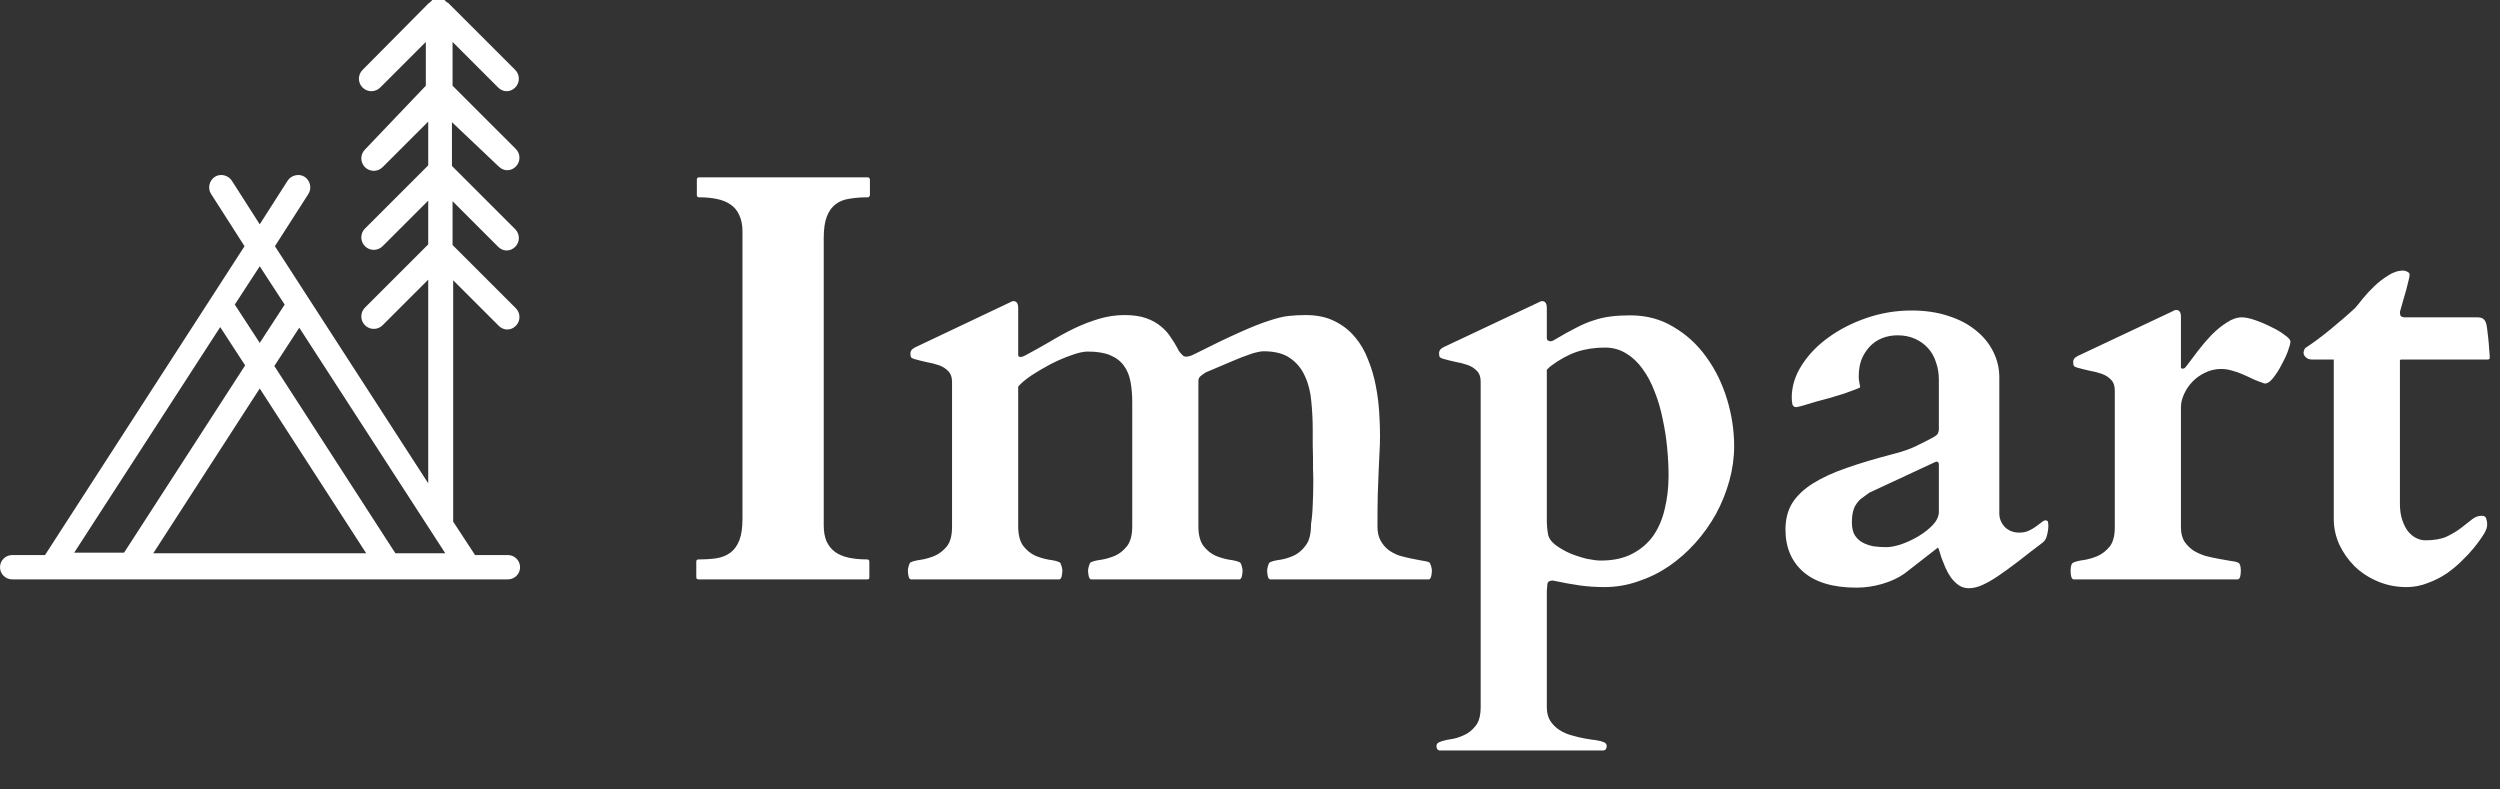
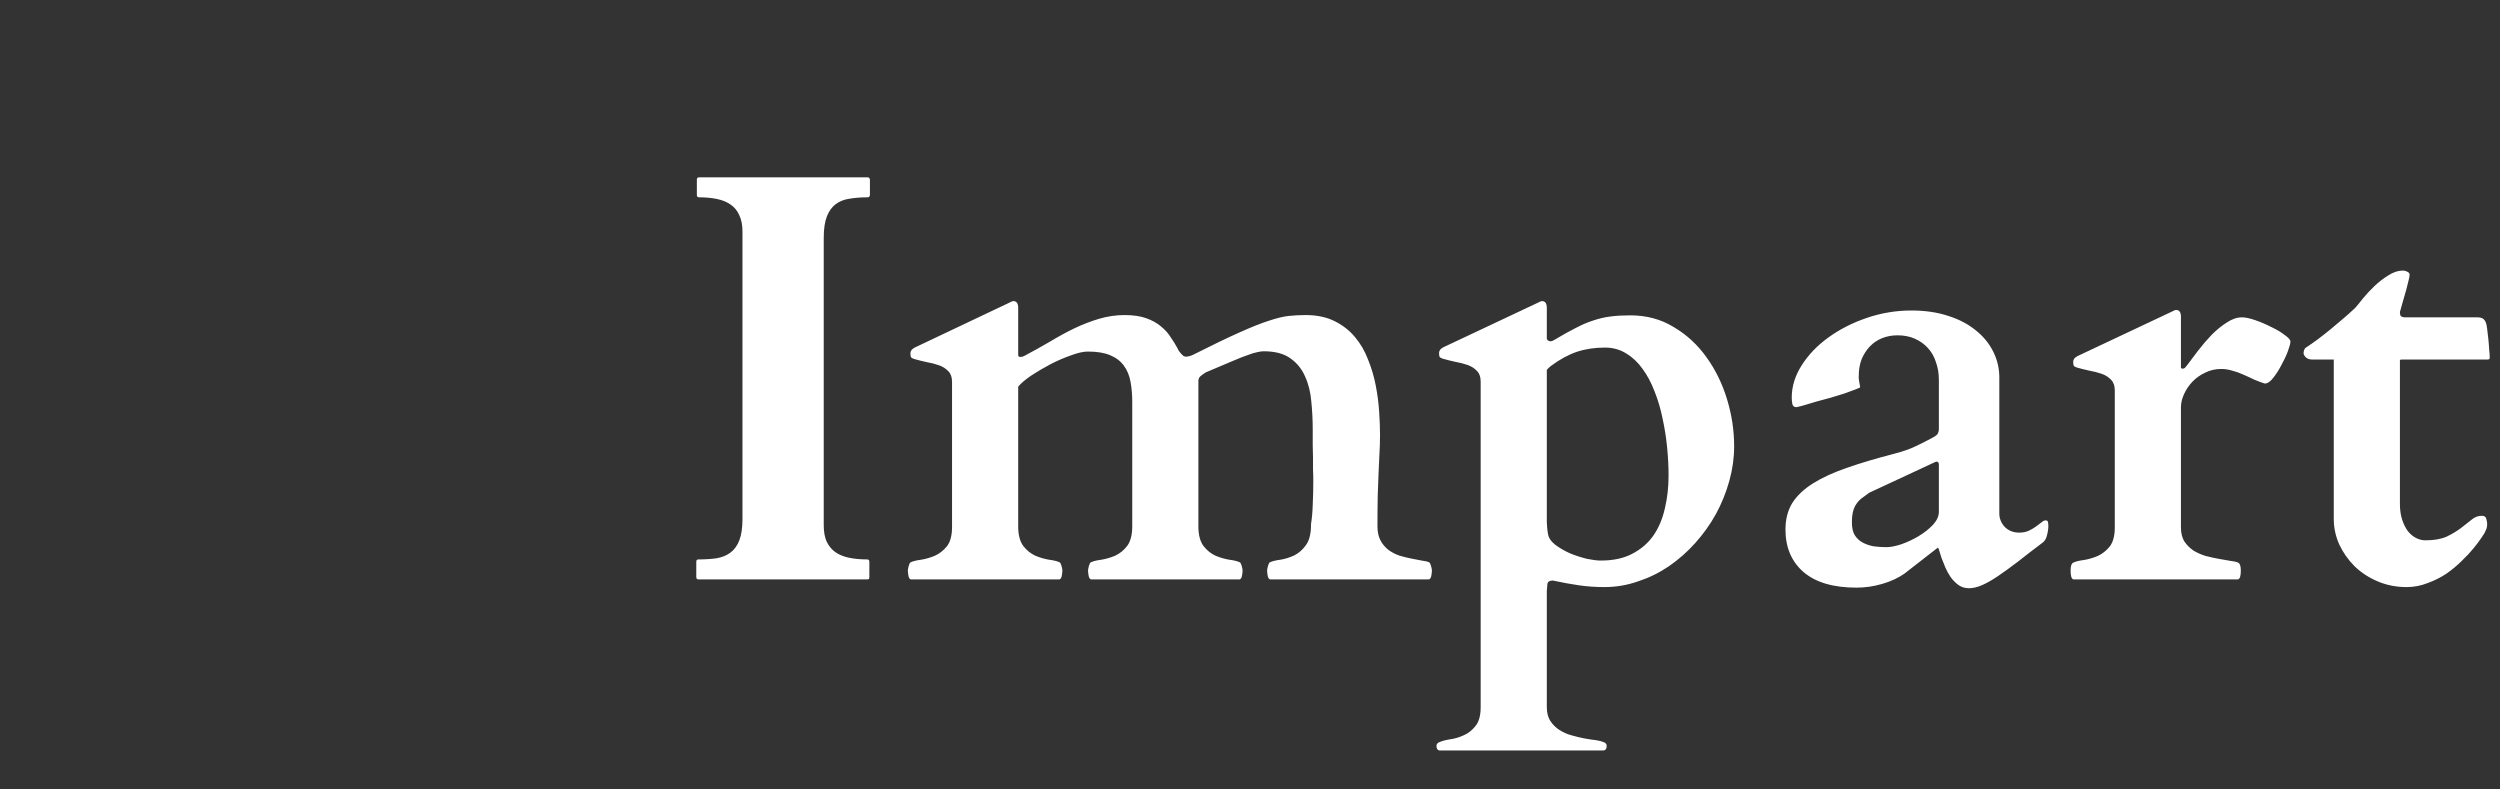
<svg xmlns="http://www.w3.org/2000/svg" width="548" height="173" viewBox="0 0 548 173" fill="none">
  <rect x="0" y="0" width="548" height="173" fill="#333333" stroke="none" />
  <path d="M180.562 115.125C180.562 116.542 180.771 117.729 181.188 118.688C181.646 119.646 182.271 120.417 183.062 121C183.896 121.583 184.896 122 186.062 122.25C187.271 122.5 188.604 122.625 190.062 122.625C190.396 122.625 190.562 122.792 190.562 123.125V126.5C190.562 126.625 190.542 126.75 190.5 126.875C190.458 126.958 190.312 127 190.062 127H153.125C152.917 127 152.771 126.938 152.688 126.812C152.646 126.688 152.625 126.583 152.625 126.5V123.125C152.625 123.042 152.646 122.938 152.688 122.812C152.771 122.688 152.917 122.625 153.125 122.625C154.583 122.625 155.896 122.542 157.062 122.375C158.271 122.167 159.292 121.75 160.125 121.125C160.958 120.5 161.604 119.604 162.062 118.438C162.521 117.271 162.75 115.688 162.75 113.688V50.75C162.75 49.333 162.521 48.146 162.062 47.188C161.646 46.229 161.021 45.458 160.188 44.875C159.396 44.292 158.396 43.875 157.188 43.625C156.021 43.375 154.708 43.25 153.25 43.25C152.917 43.25 152.75 43.083 152.75 42.75V39.375C152.75 39.042 152.917 38.875 153.25 38.875H190.188C190.396 38.875 190.521 38.938 190.562 39.062C190.646 39.188 190.688 39.292 190.688 39.375V42.75C190.688 42.833 190.646 42.938 190.562 43.062C190.521 43.188 190.396 43.25 190.188 43.25C188.729 43.25 187.396 43.354 186.188 43.562C185.021 43.729 184.021 44.125 183.188 44.75C182.354 45.375 181.708 46.271 181.25 47.438C180.792 48.604 180.562 50.188 180.562 52.188V115.125ZM221.188 66.375C221.354 66.292 221.521 66.208 221.688 66.125C221.896 66.042 222.042 66 222.125 66C222.833 66 223.188 66.5 223.188 67.5V77.875C223.229 78.125 223.396 78.25 223.688 78.25C223.938 78.25 224.229 78.167 224.562 78C226.438 77 228.271 75.979 230.062 74.938C231.854 73.854 233.646 72.875 235.438 72C237.271 71.125 239.104 70.417 240.938 69.875C242.771 69.333 244.625 69.062 246.5 69.062C248.375 69.062 249.958 69.292 251.25 69.75C252.542 70.208 253.625 70.812 254.5 71.562C255.375 72.271 256.083 73.062 256.625 73.938C257.208 74.771 257.708 75.583 258.125 76.375C258.167 76.5 258.25 76.667 258.375 76.875C258.5 77.042 258.646 77.229 258.812 77.438C259.021 77.646 259.208 77.833 259.375 78C259.583 78.125 259.792 78.188 260 78.188C260.583 78.146 261.188 77.958 261.812 77.625C265.854 75.583 269.146 74 271.688 72.875C274.271 71.708 276.417 70.854 278.125 70.312C279.875 69.729 281.333 69.375 282.5 69.25C283.708 69.125 284.938 69.062 286.188 69.062C288.646 69.062 290.75 69.5 292.5 70.375C294.292 71.25 295.792 72.417 297 73.875C298.208 75.292 299.167 76.938 299.875 78.812C300.625 80.646 301.188 82.542 301.562 84.5C301.938 86.417 302.188 88.333 302.312 90.25C302.438 92.125 302.5 93.833 302.5 95.375C302.5 96.833 302.458 98.188 302.375 99.438C302.333 100.688 302.271 102.062 302.188 103.562C302.146 105.021 302.083 106.688 302 108.562C301.958 110.438 301.938 112.708 301.938 115.375C301.938 116.625 302.167 117.667 302.625 118.5C303.083 119.333 303.667 120.021 304.375 120.562C305.125 121.104 305.938 121.521 306.812 121.812C307.688 122.062 308.542 122.271 309.375 122.438C310.208 122.604 310.958 122.75 311.625 122.875C312.333 122.958 312.875 123.083 313.25 123.25C313.417 123.333 313.562 123.604 313.688 124.062C313.812 124.521 313.875 124.854 313.875 125.062C313.875 125.312 313.833 125.688 313.75 126.188C313.667 126.646 313.5 126.917 313.25 127H278.375C278.125 126.917 277.958 126.646 277.875 126.188C277.792 125.688 277.75 125.312 277.75 125.062C277.75 124.854 277.812 124.521 277.938 124.062C278.062 123.604 278.208 123.333 278.375 123.25C278.917 123 279.688 122.812 280.688 122.688C281.688 122.521 282.688 122.208 283.688 121.75C284.688 121.25 285.542 120.5 286.25 119.5C287 118.5 287.375 117 287.375 115V114.875C287.583 113.583 287.708 112.167 287.75 110.625C287.833 109.042 287.875 107.312 287.875 105.438C287.875 104.521 287.854 103.667 287.812 102.875C287.812 102.042 287.812 101.208 287.812 100.375C287.812 99.5 287.792 98.562 287.75 97.562C287.75 96.562 287.75 95.417 287.75 94.125C287.75 92.083 287.646 90.042 287.438 88C287.271 85.958 286.812 84.125 286.062 82.5C285.354 80.875 284.292 79.562 282.875 78.562C281.458 77.521 279.5 77 277 77C276.583 77 276.125 77.062 275.625 77.188C275.125 77.271 274.438 77.479 273.562 77.812C272.688 78.104 271.521 78.562 270.062 79.188C268.604 79.812 266.688 80.625 264.312 81.625C263.979 81.833 263.625 82.083 263.25 82.375C262.917 82.625 262.729 82.958 262.688 83.375V115.375C262.688 117.25 263.062 118.688 263.812 119.688C264.562 120.646 265.438 121.354 266.438 121.812C267.438 122.229 268.438 122.521 269.438 122.688C270.438 122.812 271.208 123 271.75 123.25C271.917 123.333 272.062 123.604 272.188 124.062C272.312 124.521 272.375 124.854 272.375 125.062C272.375 125.312 272.333 125.688 272.25 126.188C272.167 126.646 272 126.917 271.75 127H239.125C238.875 126.917 238.708 126.646 238.625 126.188C238.542 125.688 238.5 125.312 238.5 125.062C238.5 124.854 238.562 124.521 238.688 124.062C238.812 123.604 238.958 123.333 239.125 123.25C239.667 123 240.438 122.812 241.438 122.688C242.438 122.521 243.438 122.229 244.438 121.812C245.438 121.354 246.312 120.646 247.062 119.688C247.812 118.688 248.188 117.25 248.188 115.375V88.125C248.188 86.5 248.062 85.021 247.812 83.688C247.562 82.312 247.083 81.146 246.375 80.188C245.667 79.188 244.667 78.417 243.375 77.875C242.125 77.333 240.479 77.062 238.438 77.062C237.479 77.062 236.271 77.333 234.812 77.875C233.354 78.375 231.854 79.021 230.312 79.812C228.812 80.604 227.396 81.438 226.062 82.312C224.771 83.188 223.812 84 223.188 84.75V115.375C223.188 117.25 223.562 118.688 224.312 119.688C225.062 120.646 225.938 121.354 226.938 121.812C227.938 122.229 228.938 122.521 229.938 122.688C230.938 122.812 231.708 123 232.25 123.25C232.417 123.333 232.562 123.604 232.688 124.062C232.812 124.521 232.875 124.854 232.875 125.062C232.875 125.312 232.833 125.688 232.75 126.188C232.667 126.646 232.5 126.917 232.25 127H199.625C199.375 126.917 199.208 126.646 199.125 126.188C199.042 125.688 199 125.312 199 125.062C199 124.854 199.062 124.521 199.188 124.062C199.312 123.604 199.458 123.333 199.625 123.25C200.167 123 200.938 122.812 201.938 122.688C202.938 122.521 203.938 122.229 204.938 121.812C205.938 121.354 206.812 120.667 207.562 119.75C208.312 118.792 208.688 117.375 208.688 115.5V83.688C208.688 82.688 208.417 81.917 207.875 81.375C207.333 80.792 206.646 80.354 205.812 80.062C204.979 79.771 204.083 79.542 203.125 79.375C202.167 79.167 201.25 78.938 200.375 78.688C200.125 78.604 199.917 78.5 199.75 78.375C199.625 78.208 199.562 77.896 199.562 77.438C199.562 77.229 199.625 77.021 199.75 76.812C199.875 76.604 200.125 76.396 200.5 76.188L221.188 66.375ZM337.062 66.375C337.229 66.292 337.396 66.208 337.562 66.125C337.771 66.042 337.917 66 338 66C338.708 66 339.062 66.5 339.062 67.5V74.125C339.062 74.333 339.146 74.5 339.312 74.625C339.521 74.75 339.688 74.812 339.812 74.812C340.021 74.812 340.208 74.771 340.375 74.688C340.583 74.562 340.771 74.458 340.938 74.375C342.604 73.375 344.104 72.542 345.438 71.875C346.771 71.167 348.042 70.625 349.25 70.25C350.458 69.833 351.708 69.542 353 69.375C354.292 69.208 355.75 69.125 357.375 69.125C360.917 69.125 364.083 69.979 366.875 71.688C369.708 73.354 372.104 75.562 374.062 78.312C376.021 81.021 377.521 84.083 378.562 87.5C379.604 90.917 380.125 94.354 380.125 97.812C380.125 100.354 379.771 102.896 379.062 105.438C378.354 107.979 377.375 110.396 376.125 112.688C374.875 114.938 373.375 117.042 371.625 119C369.875 120.958 367.938 122.667 365.812 124.125C363.729 125.542 361.479 126.646 359.062 127.438C356.688 128.271 354.229 128.688 351.688 128.688C349.812 128.688 347.979 128.562 346.188 128.312C344.438 128.062 342.5 127.708 340.375 127.25C339.667 127.25 339.271 127.5 339.188 128C339.146 128.5 339.104 129.021 339.062 129.562V155C339.062 156.208 339.312 157.208 339.812 158C340.354 158.833 341.021 159.5 341.812 160C342.646 160.542 343.542 160.938 344.5 161.188C345.5 161.479 346.458 161.708 347.375 161.875C348.292 162.042 349.125 162.167 349.875 162.25C350.625 162.375 351.188 162.521 351.562 162.688C351.979 162.854 352.188 163.125 352.188 163.5C352.188 164.083 351.979 164.417 351.562 164.5H315.5C315.083 164.417 314.875 164.083 314.875 163.5C314.875 163.125 315.083 162.854 315.5 162.688C316.042 162.438 316.812 162.229 317.812 162.062C318.812 161.938 319.812 161.646 320.812 161.188C321.812 160.771 322.688 160.083 323.438 159.125C324.188 158.208 324.562 156.833 324.562 155V83.625C324.562 82.625 324.292 81.854 323.75 81.312C323.208 80.729 322.521 80.292 321.688 80C320.854 79.708 319.958 79.479 319 79.312C318.042 79.104 317.125 78.875 316.25 78.625C316 78.542 315.792 78.438 315.625 78.312C315.5 78.146 315.438 77.833 315.438 77.375C315.438 77.167 315.5 76.958 315.625 76.75C315.75 76.542 316 76.333 316.375 76.125L337.062 66.375ZM351.812 76.188C349.562 76.188 347.5 76.5 345.625 77.125C343.792 77.75 341.917 78.771 340 80.188C339.917 80.229 339.812 80.312 339.688 80.438C339.604 80.521 339.521 80.604 339.438 80.688L339.062 81.062V114.438C339.062 114.562 339.083 114.917 339.125 115.5C339.167 116.042 339.229 116.542 339.312 117C339.438 117.875 339.979 118.688 340.938 119.438C341.896 120.146 342.979 120.771 344.188 121.312C345.438 121.812 346.667 122.208 347.875 122.5C349.125 122.75 350.125 122.875 350.875 122.875C353.625 122.875 355.938 122.375 357.812 121.375C359.729 120.375 361.271 119.042 362.438 117.375C363.604 115.667 364.438 113.688 364.938 111.438C365.479 109.188 365.75 106.792 365.75 104.25C365.75 102.292 365.646 100.25 365.438 98.125C365.229 95.958 364.896 93.833 364.438 91.75C364.021 89.667 363.438 87.688 362.688 85.812C361.979 83.938 361.104 82.292 360.062 80.875C359.062 79.458 357.875 78.333 356.5 77.5C355.125 76.625 353.562 76.188 351.812 76.188ZM417.438 125.75C416.062 126.708 414.438 127.458 412.562 128C410.688 128.542 408.812 128.812 406.938 128.812C401.854 128.812 397.979 127.667 395.312 125.375C392.688 123.083 391.375 119.979 391.375 116.062C391.375 113.812 391.875 111.875 392.875 110.25C393.917 108.625 395.438 107.188 397.438 105.938C399.438 104.688 401.896 103.562 404.812 102.562C407.771 101.521 411.188 100.5 415.062 99.5C417.146 98.958 418.812 98.375 420.062 97.75C421.354 97.125 422.542 96.521 423.625 95.938C424.333 95.562 424.729 95.229 424.812 94.938C424.938 94.646 425 94.375 425 94.125V83.25C425 81.875 424.792 80.604 424.375 79.438C424 78.229 423.417 77.188 422.625 76.312C421.833 75.438 420.875 74.75 419.75 74.25C418.625 73.75 417.354 73.5 415.938 73.5C414.729 73.5 413.604 73.708 412.562 74.125C411.521 74.542 410.625 75.146 409.875 75.938C409.125 76.729 408.521 77.667 408.062 78.75C407.646 79.833 407.438 81.062 407.438 82.438C407.438 82.562 407.438 82.75 407.438 83C407.479 83.25 407.521 83.521 407.562 83.812C407.604 84.062 407.646 84.292 407.688 84.5C407.729 84.708 407.75 84.833 407.75 84.875C407.708 84.958 407.354 85.125 406.688 85.375C406.062 85.625 405.271 85.917 404.312 86.25C403.396 86.542 402.375 86.854 401.25 87.188C400.125 87.479 399.042 87.771 398 88.062C397 88.354 396.104 88.625 395.312 88.875C394.562 89.083 394.042 89.208 393.75 89.25C393.292 89.25 393 89.021 392.875 88.562C392.792 88.062 392.75 87.583 392.75 87.125C392.75 84.708 393.479 82.354 394.938 80.062C396.396 77.771 398.333 75.75 400.75 74C403.208 72.208 406.021 70.771 409.188 69.688C412.354 68.604 415.625 68.062 419 68.062C422 68.062 424.688 68.458 427.062 69.25C429.438 70 431.458 71.062 433.125 72.438C434.792 73.771 436.062 75.333 436.938 77.125C437.812 78.875 438.25 80.75 438.25 82.75V112.562C438.25 113.646 438.646 114.625 439.438 115.5C440.271 116.333 441.333 116.75 442.625 116.75C443.375 116.75 444.042 116.625 444.625 116.375C445.25 116.083 445.792 115.771 446.25 115.438C446.75 115.062 447.167 114.75 447.5 114.5C447.833 114.208 448.125 114.062 448.375 114.062C448.708 114.062 448.896 114.208 448.938 114.5C448.979 114.75 449 114.979 449 115.188C449 115.896 448.896 116.625 448.688 117.375C448.521 118.083 448.208 118.604 447.75 118.938C445.708 120.479 443.896 121.875 442.312 123.125C440.729 124.333 439.292 125.375 438 126.25C436.708 127.125 435.542 127.792 434.5 128.25C433.458 128.708 432.479 128.938 431.562 128.938C430.729 128.938 429.979 128.708 429.312 128.25C428.688 127.792 428.125 127.229 427.625 126.562C427.167 125.896 426.771 125.188 426.438 124.438C426.104 123.646 425.812 122.917 425.562 122.25C425.354 121.583 425.188 121.042 425.062 120.625C424.938 120.208 424.833 120.021 424.75 120.062L417.438 125.75ZM405.938 114.562C405.938 115.688 406.146 116.604 406.562 117.312C407.021 118.021 407.604 118.562 408.312 118.938C409.021 119.312 409.812 119.583 410.688 119.75C411.604 119.875 412.542 119.938 413.5 119.938C414.375 119.938 415.458 119.729 416.75 119.312C418.042 118.854 419.292 118.271 420.5 117.562C421.75 116.812 422.812 115.979 423.688 115.062C424.562 114.104 425 113.146 425 112.188V101.875C425 101.417 424.833 101.188 424.5 101.188C424.417 101.188 424.333 101.208 424.25 101.25L409.75 108C409.167 108.417 408.625 108.812 408.125 109.188C407.667 109.521 407.271 109.938 406.938 110.438C406.604 110.896 406.354 111.458 406.188 112.125C406.021 112.75 405.938 113.562 405.938 114.562ZM476.062 68.312C476.229 68.229 476.396 68.146 476.562 68.062C476.771 67.979 476.917 67.938 477 67.938C477.708 67.938 478.062 68.438 478.062 69.438V80.062C478.062 80.188 478.062 80.354 478.062 80.562C478.104 80.729 478.229 80.812 478.438 80.812C478.646 80.812 478.812 80.75 478.938 80.625C479.062 80.458 479.188 80.312 479.312 80.188C480.062 79.188 480.896 78.083 481.812 76.875C482.771 75.625 483.771 74.458 484.812 73.375C485.896 72.292 487 71.396 488.125 70.688C489.25 69.938 490.354 69.562 491.438 69.562C492.188 69.562 493.167 69.771 494.375 70.188C495.583 70.604 496.75 71.104 497.875 71.688C499.042 72.229 500.021 72.812 500.812 73.438C501.646 74.021 502.062 74.5 502.062 74.875C502.062 75.25 501.875 75.958 501.5 77C501.125 78 500.646 79.021 500.062 80.062C499.521 81.104 498.917 82.042 498.25 82.875C497.625 83.667 497.042 84.062 496.5 84.062H496.375C495.625 83.812 494.854 83.521 494.062 83.188C493.312 82.812 492.542 82.458 491.75 82.125C490.958 81.75 490.146 81.458 489.312 81.25C488.521 81 487.708 80.875 486.875 80.875C485.625 80.875 484.458 81.146 483.375 81.688C482.292 82.188 481.354 82.854 480.562 83.688C479.812 84.479 479.208 85.375 478.75 86.375C478.292 87.375 478.062 88.333 478.062 89.25V115.625C478.062 116.833 478.312 117.854 478.812 118.688C479.354 119.479 480.021 120.146 480.812 120.688C481.646 121.188 482.542 121.583 483.5 121.875C484.5 122.125 485.458 122.333 486.375 122.5C487.292 122.667 488.125 122.812 488.875 122.938C489.625 123.021 490.188 123.146 490.562 123.312C490.979 123.479 491.188 124.062 491.188 125.062C491.188 126.271 490.979 126.917 490.562 127H454.5C454.083 126.917 453.875 126.271 453.875 125.062C453.875 124.062 454.083 123.479 454.5 123.312C455.042 123.062 455.812 122.875 456.812 122.75C457.812 122.583 458.812 122.292 459.812 121.875C460.812 121.417 461.688 120.729 462.438 119.812C463.188 118.854 463.562 117.458 463.562 115.625V85.562C463.562 84.562 463.292 83.792 462.75 83.25C462.208 82.667 461.521 82.229 460.688 81.938C459.854 81.646 458.958 81.417 458 81.25C457.042 81.042 456.125 80.812 455.25 80.562C455 80.479 454.792 80.375 454.625 80.25C454.5 80.083 454.438 79.771 454.438 79.312C454.438 79.104 454.5 78.896 454.625 78.688C454.75 78.479 455 78.271 455.375 78.062L476.062 68.312ZM511.562 78.812H506.875C506.292 78.812 505.833 78.667 505.5 78.375C505.167 78.083 504.979 77.771 504.938 77.438C504.938 77.229 504.979 77 505.062 76.75C505.146 76.5 505.25 76.333 505.375 76.25C506.208 75.708 507.104 75.083 508.062 74.375C509.062 73.625 510.042 72.854 511 72.062C511.958 71.271 512.896 70.479 513.812 69.688C514.729 68.896 515.542 68.167 516.25 67.5C516.667 67.042 517.229 66.354 517.938 65.438C518.688 64.521 519.521 63.625 520.438 62.75C521.396 61.833 522.417 61.042 523.5 60.375C524.583 59.667 525.688 59.312 526.812 59.312C527.062 59.312 527.354 59.396 527.688 59.562C528.021 59.729 528.188 59.938 528.188 60.188C528.188 60.479 528.104 60.938 527.938 61.562C527.812 62.146 527.646 62.812 527.438 63.562C527.229 64.312 527 65.104 526.75 65.938C526.5 66.771 526.271 67.583 526.062 68.375C526.062 68.708 526.104 68.979 526.188 69.188C526.312 69.396 526.604 69.521 527.062 69.562H543C543.667 69.562 544.125 69.688 544.375 69.938C544.625 70.146 544.812 70.438 544.938 70.812C545.021 71.021 545.104 71.458 545.188 72.125C545.271 72.75 545.354 73.458 545.438 74.25C545.521 75 545.583 75.771 545.625 76.562C545.708 77.312 545.75 77.938 545.75 78.438C545.75 78.688 545.583 78.812 545.25 78.812H526.438C526.229 78.812 526.104 78.854 526.062 78.938C526.062 79.021 526.062 79.167 526.062 79.375V110.438C526.062 111.771 526.229 112.938 526.562 113.938C526.896 114.938 527.312 115.771 527.812 116.438C528.354 117.104 528.958 117.604 529.625 117.938C530.292 118.271 530.958 118.438 531.625 118.438C533.542 118.438 535.104 118.167 536.312 117.625C537.521 117.042 538.562 116.417 539.438 115.75C540.312 115.083 541.083 114.479 541.75 113.938C542.417 113.354 543.167 113.062 544 113.062C544.583 113.062 544.917 113.292 545 113.75C545.125 114.208 545.188 114.562 545.188 114.812C545.188 115.354 545.104 115.792 544.938 116.125C544.812 116.417 544.708 116.646 544.625 116.812C544.583 116.896 544.354 117.25 543.938 117.875C543.521 118.5 542.958 119.25 542.25 120.125C541.542 121 540.667 121.938 539.625 122.938C538.625 123.938 537.5 124.875 536.25 125.75C535 126.583 533.625 127.271 532.125 127.812C530.667 128.396 529.125 128.688 527.5 128.688C525.25 128.688 523.146 128.271 521.188 127.438C519.229 126.604 517.542 125.5 516.125 124.125C514.708 122.708 513.583 121.104 512.75 119.312C511.958 117.521 511.562 115.667 511.562 113.75V78.812Z" fill="white" />
-   <path d="M109.334 36.513C109.867 37.046 110.533 37.312 111.2 37.312C111.867 37.312 112.534 37.046 113.067 36.513C114.134 35.447 114.134 33.714 113.067 32.649L99.201 18.789V9.194L109.201 19.189C109.734 19.722 110.4 19.988 111.067 19.988C111.734 19.988 112.401 19.722 112.934 19.189C114.001 18.123 114.001 16.39 112.934 15.325L98.267 0.665C98.267 0.665 98.134 0.532 98 0.532L97.867 0.399C97.867 0.399 97.734 0.399 97.734 0.266C97.734 0.266 97.601 0.266 97.601 0.133C97.601 0.133 97.468 0.133 97.468 0H97.335H97.202H97.069H96.936H96.803H96.67H96.537H96.404H95.871H95.738H95.605H95.472H95.339H95.206H95.073H94.94H94.807C94.807 0 94.674 -1.41847e-08 94.674 0.133C94.674 0.133 94.541 0.133 94.541 0.266C94.541 0.266 94.408 0.266 94.408 0.399C94.408 0.399 94.275 0.399 94.275 0.532C94.142 0.532 94.142 0.665 94.008 0.665L79.475 15.325C78.408 16.391 78.408 18.124 79.475 19.189C80.542 20.255 82.275 20.255 83.341 19.189L93.341 9.194V18.789L80 32.782C78.933 33.848 78.933 35.581 80 36.646C81.067 37.712 82.801 37.712 83.867 36.646L93.867 26.651V36.246L80 50.106C78.933 51.172 78.933 52.905 80 53.97C81.067 55.036 82.801 55.036 83.867 53.97L93.867 43.975V53.57L80 67.43C78.933 68.496 78.933 70.229 80 71.294C81.067 72.36 82.801 72.36 83.867 71.294L93.867 61.299V105.944L60.266 53.969L67.6 42.508C68.4 41.309 68 39.576 66.8 38.776C65.6 37.977 63.867 38.377 63.067 39.576L56.933 49.171L50.799 39.576C49.999 38.377 48.266 37.977 47.066 38.776C45.866 39.576 45.466 41.309 46.266 42.508L53.599 53.969L9.866 121.67H2.666C1.2 121.67 0 122.869 0 124.335C0 125.801 1.2 127 2.666 127H111.334C112.8 127 114 125.801 114 124.335C114 122.869 112.8 121.67 111.334 121.67H104.134L99.334 114.34V61.432L109.334 71.427C109.867 71.96 110.534 72.227 111.201 72.227C111.868 72.227 112.534 71.96 113.067 71.427C114.134 70.361 114.134 68.628 113.067 67.563L99.201 53.703V44.108L109.201 54.103C109.734 54.636 110.401 54.903 111.068 54.903C111.735 54.903 112.401 54.636 112.934 54.103C114.001 53.037 114.001 51.304 112.934 50.239L99.068 36.379V26.784L109.334 36.513ZM56.933 58.369L62.4 66.765L56.933 75.162L51.467 66.765L56.933 58.369ZM80.267 121.272H33.6L56.933 85.156L80.267 121.272ZM48.267 71.696L53.734 80.092L27.2 121.139H16.266L48.267 71.696ZM86.667 121.272L60.133 80.225L65.6 71.829L97.6 121.272L86.667 121.272Z" fill="white" />
</svg>